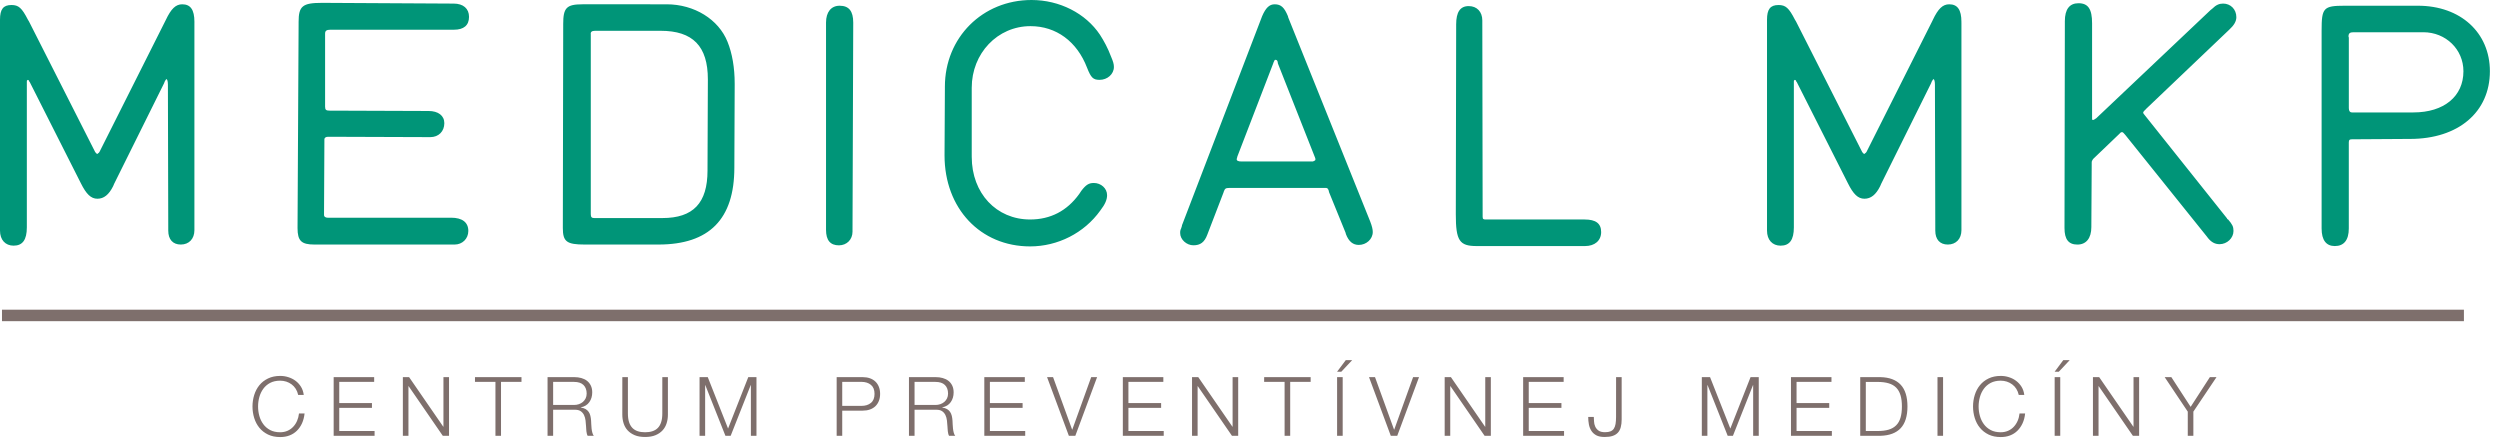
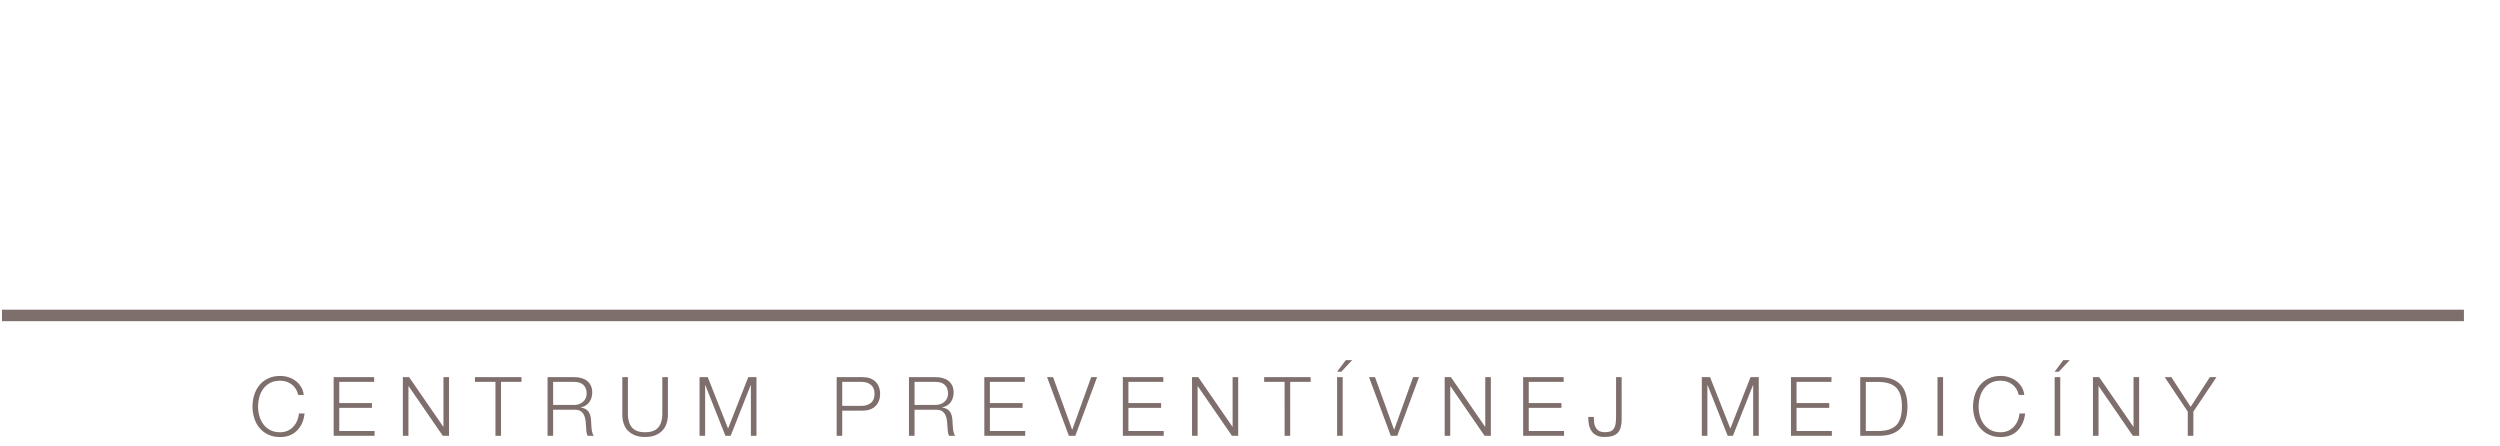
<svg xmlns="http://www.w3.org/2000/svg" version="1.1" id="Layer_1" x="0px" y="0px" width="185px" height="33px" viewBox="0 0 185 33" enable-background="new 0 0 185 33" xml:space="preserve">
  <g>
-     <path fill="#009578" d="M173.627,0.424h-0.132c-1.563,0-1.696,0.159-1.696,1.828v14.653c0,0.875,0.344,1.303,0.979,1.303   c0.664,0,1.033-0.429,1.033-1.303v-6.359c0-0.186,0.055-0.239,0.239-0.239h0.104l4.056-0.026h0.132   c3.577,0,5.909-1.987,5.909-5.008c0-2.862-2.173-4.849-5.326-4.849H173.627 M174.13,8.32h-0.079c-0.158,0-0.238-0.106-0.238-0.318   v-5.22l-0.025-0.079c0-0.239,0.105-0.318,0.37-0.318h5.166c1.67,0,2.969,1.272,2.969,2.888c0,1.855-1.433,3.047-3.709,3.047H174.13   z M154.814,1.829V1.723c0-1.06-0.293-1.484-1.008-1.484c-0.662,0-1.007,0.45-1.007,1.325v0.159l-0.026,14.97v0.185   c0,0.822,0.291,1.22,0.955,1.22c0.635,0,1.032-0.449,1.032-1.298v-0.106l0.026-4.505V12.03c0-0.106,0.025-0.106,0.053-0.185   l0.053-0.08l0.053-0.052l1.855-1.776l0.053-0.053l0.08-0.079c0.053-0.027,0.08-0.027,0.106-0.027c0.053,0,0.132,0.08,0.237,0.212   l6.041,7.526l0.078,0.104c0.239,0.292,0.504,0.45,0.85,0.45c0.557,0,1.033-0.45,1.033-0.979c0-0.318-0.08-0.478-0.397-0.849   c-0.053-0.026-0.079-0.026-0.079-0.079l-6.041-7.578c-0.133-0.159-0.186-0.212-0.158-0.291c0-0.027,0.025-0.027,0.131-0.159   c0.027-0.027,0.055-0.027,0.08-0.08l6.147-5.856c0.345-0.317,0.529-0.609,0.529-0.927c0-0.583-0.425-1.007-0.98-1.007   c-0.29,0-0.53,0.106-0.794,0.371l-0.133,0.106l-8.398,7.949l-0.054,0.053l-0.08,0.053c-0.106,0.079-0.132,0.079-0.159,0.079   c-0.078,0-0.078,0-0.078-0.159V1.829z M145.145,1.696V1.617c0-0.901-0.293-1.299-0.901-1.299c-0.478,0-0.82,0.318-1.22,1.166   c-0.024,0.053-0.024,0.053-0.024,0.053l-4.875,9.698c-0.056,0.106-0.134,0.106-0.159,0.159c-0.027,0-0.055,0-0.055-0.027   l-0.078-0.079l-0.025-0.027l-4.902-9.671l-0.08-0.132c-0.449-0.875-0.688-1.087-1.219-1.087c-0.608,0-0.848,0.318-0.848,1.087   v15.606c0,0.688,0.396,1.115,1.008,1.115c0.662,0,0.979-0.428,0.979-1.354V6.042c0-0.106,0.025-0.106,0.079-0.133   c0.026,0.027,0.054,0,0.054,0.027l0.053,0.106l0.027,0.026l3.789,7.498c0.396,0.795,0.74,1.14,1.219,1.14   c0.477,0,0.848-0.292,1.165-0.928l0.08-0.185l3.709-7.472V6.094l0.054-0.106c0.053-0.106,0.079-0.106,0.105-0.132   c0.053,0,0.105,0.159,0.105,0.397V6.28l0.026,10.625v0.16c0,0.662,0.345,1.031,0.927,1.031c0.609,0,1.008-0.424,1.008-1.06V1.696   L145.145,1.696z M109.691,1.723V1.511c0-0.636-0.396-1.06-1.006-1.06c-0.637,0-0.929,0.45-0.929,1.351v0.08l-0.026,13.857v0.132   c0,1.936,0.267,2.337,1.537,2.337h8.028c0.715,0,1.19-0.401,1.19-1.037c0-0.637-0.396-0.929-1.219-0.929h-7.313   c-0.186,0-0.238-0.026-0.238-0.212v-0.079L109.691,1.723z M95.332,1.299l-0.027-0.106c-0.265-0.636-0.503-0.875-0.979-0.875   c-0.396,0-0.661,0.265-0.927,0.875l-5.91,15.42c0,0.026-0.026,0-0.026,0.106c-0.054,0.158-0.079,0.265-0.106,0.291   c-0.025,0.08-0.025,0.16-0.025,0.238c0,0.479,0.477,0.904,0.979,0.904c0.504,0,0.822-0.215,1.034-0.799l1.192-3.1l0.025-0.08   c0.08-0.211,0.133-0.265,0.398-0.265h7.181c0.053,0.027,0.105,0,0.133,0.107c0.025,0,0.025,0,0.053,0.105l0.025,0.106l1.219,2.992   l0.027,0.106c0.213,0.558,0.53,0.8,0.953,0.8c0.557,0,1.034-0.428,1.034-0.957c0-0.187-0.054-0.425-0.187-0.77L95.332,1.299z    M91.596,11.5l2.623-6.81l0.026-0.079l0.053-0.107c0.026-0.079,0.054-0.079,0.106-0.079c0.053,0.026,0.133,0,0.158,0.239V4.69   l2.729,6.916c0.026,0.052,0.026,0.052,0.026,0.079c0.025,0.053,0.025,0.053,0.025,0.106c0,0.106-0.053,0.079-0.186,0.159h-5.272   c-0.265,0-0.37-0.053-0.37-0.186c0-0.026,0.026-0.026,0.052-0.185L91.596,11.5z M71.908,11.473V6.492   c0-2.544,1.908-4.557,4.347-4.557c1.908,0,3.443,1.139,4.186,3.073c0.291,0.742,0.45,0.901,0.927,0.901   c0.583,0,1.061-0.424,1.061-0.954c0-0.212-0.053-0.396-0.212-0.768c-0.238-0.636-0.53-1.166-0.821-1.617   C80.335,0.981,78.4,0,76.334,0c-3.63,0-6.412,2.782-6.412,6.412v0.106l-0.026,4.929V11.5c0,3.92,2.649,6.734,6.332,6.734   c2.04,0,4.001-0.985,5.194-2.654c0.37-0.477,0.503-0.821,0.503-1.139c0-0.504-0.45-0.901-0.981-0.901   c-0.371,0-0.582,0.132-0.927,0.583l-0.159,0.238c-0.9,1.245-2.12,1.881-3.63,1.881c-2.49,0-4.319-1.934-4.319-4.636L71.908,11.473   L71.908,11.473z M63.139,1.749V1.67c0-0.848-0.318-1.246-1.006-1.246c-0.636,0-1.007,0.477-1.007,1.246v15.34   c0,0.77,0.317,1.145,0.953,1.145c0.583,0,1.007-0.428,1.007-1.012v-0.186L63.139,1.749z M43.24,0.318h-0.133   c-1.191,0-1.43,0.265-1.43,1.458v0.159L41.65,16.799v0.078c0,1.008,0.292,1.219,1.616,1.219h5.459c3.762,0,5.617-1.881,5.617-5.688   V12.33l0.025-6.033V6.191c0-1.187-0.185-2.247-0.529-3.095c-0.662-1.665-2.464-2.778-4.504-2.778H43.24z M43.718,2.73V2.544   c-0.027-0.186,0.079-0.265,0.318-0.265h4.849c2.384,0,3.497,1.135,3.497,3.594v0.054l-0.026,6.535v0.159   c0,2.407-1.06,3.515-3.339,3.515h-5.034c-0.186,0-0.265-0.053-0.265-0.291V2.73z M23.978,0.212H23.82   c-1.431,0-1.723,0.239-1.723,1.405v0.132l-0.079,15.103v0.025c0,0.955,0.291,1.219,1.245,1.219h10.386   c0.558,0,1.007-0.424,1.007-1.006c0-0.637-0.449-0.98-1.271-0.98h-9.142c-0.157,0-0.265-0.08-0.265-0.186v-0.133l0.027-5.326   v-0.053c0-0.079,0-0.079,0-0.106c0-0.106,0.105-0.185,0.265-0.185h0.106l7.365,0.026h0.106c0.609,0,1.033-0.424,1.033-1.033   c0-0.557-0.45-0.901-1.166-0.901h-0.132l-7.075-0.026h-0.106c-0.265,0-0.344-0.053-0.344-0.292V2.491   c0-0.212,0.106-0.292,0.397-0.292h9.142c0.715,0,1.112-0.317,1.112-0.953c0-0.61-0.425-0.981-1.14-0.981h-0.105L23.978,0.212z    M14.387,1.696V1.617c0-0.901-0.292-1.299-0.901-1.299c-0.477,0-0.82,0.318-1.219,1.166C12.24,1.537,12.24,1.537,12.24,1.537   l-4.875,9.698c-0.053,0.106-0.133,0.106-0.158,0.159c-0.027,0-0.054,0-0.054-0.027l-0.105-0.106L2.146,1.59l-0.08-0.132   C1.615,0.583,1.377,0.371,0.848,0.371C0.237,0.371,0,0.689,0,1.458v15.606c0,0.688,0.396,1.115,1.007,1.115   c0.662,0,0.979-0.428,0.979-1.354V6.042c0-0.106,0.026-0.106,0.08-0.133c0.026,0.027,0.052,0,0.052,0.027l0.054,0.106l0.026,0.026   l3.789,7.498c0.397,0.795,0.741,1.14,1.22,1.14c0.476,0,0.847-0.292,1.165-0.928l0.079-0.185l3.71-7.472V6.094l0.053-0.106   c0.053-0.106,0.08-0.106,0.105-0.132c0.054,0,0.106,0.159,0.106,0.397V6.28l0.026,10.625v0.16c0,0.662,0.345,1.031,0.928,1.031   c0.609,0,1.007-0.424,1.007-1.06V1.696H14.387z" />
    <path fill="#7E6F6C" d="M161.895,30.461l-1.709-2.553h0.494l1.428,2.199l1.422-2.199h0.492l-1.713,2.553v1.787h-0.414V30.461    M154.878,27.908h0.462l2.528,3.67h0.013v-3.67h0.414v4.34h-0.462l-2.528-3.672h-0.013v3.672h-0.414V27.908z M152.354,27.506h-0.31   l0.638-0.855h0.475L152.354,27.506z M152.045,27.908h0.413v4.34h-0.413V27.908z M149.387,29.221   c-0.037-0.166-0.097-0.313-0.18-0.447c-0.083-0.133-0.186-0.241-0.305-0.33c-0.119-0.09-0.252-0.157-0.396-0.205   c-0.146-0.045-0.294-0.069-0.452-0.069c-0.287,0-0.535,0.056-0.742,0.164c-0.207,0.11-0.375,0.256-0.508,0.437   c-0.131,0.18-0.229,0.385-0.291,0.612c-0.063,0.229-0.095,0.462-0.095,0.697c0,0.237,0.03,0.471,0.095,0.698   c0.063,0.228,0.16,0.431,0.291,0.609c0.133,0.182,0.301,0.326,0.508,0.436s0.455,0.164,0.742,0.164   c0.198,0,0.379-0.036,0.545-0.108c0.164-0.073,0.305-0.172,0.422-0.299c0.117-0.125,0.213-0.271,0.285-0.438   c0.073-0.168,0.119-0.351,0.139-0.545h0.414c-0.026,0.268-0.09,0.51-0.188,0.725c-0.099,0.215-0.225,0.396-0.378,0.549   c-0.153,0.152-0.335,0.27-0.543,0.35c-0.209,0.082-0.44,0.121-0.696,0.121c-0.341,0-0.64-0.061-0.896-0.184   c-0.258-0.125-0.471-0.291-0.641-0.5c-0.172-0.207-0.299-0.449-0.384-0.723c-0.085-0.274-0.128-0.56-0.128-0.854   c0-0.297,0.043-0.582,0.128-0.854c0.085-0.273,0.212-0.515,0.384-0.724c0.17-0.209,0.383-0.375,0.641-0.498   c0.258-0.125,0.557-0.187,0.896-0.187c0.207,0,0.408,0.029,0.604,0.093c0.196,0.062,0.375,0.149,0.534,0.271   c0.16,0.119,0.295,0.268,0.402,0.44c0.107,0.174,0.176,0.375,0.203,0.603h-0.412V29.221z M143.374,27.908h0.413v4.34h-0.413V27.908   z M138.07,31.895h0.882c0.313,0,0.581-0.033,0.807-0.1s0.41-0.174,0.556-0.32c0.146-0.145,0.254-0.334,0.322-0.563   c0.069-0.229,0.104-0.509,0.104-0.832c0-0.324-0.033-0.604-0.104-0.834s-0.176-0.418-0.322-0.563   c-0.146-0.146-0.33-0.252-0.556-0.318c-0.226-0.068-0.493-0.102-0.807-0.102h-0.882V31.895z M137.657,27.908h1.502   c0.655,0.016,1.153,0.201,1.489,0.559c0.336,0.358,0.504,0.895,0.504,1.611c0,0.716-0.168,1.254-0.504,1.611   c-0.336,0.354-0.834,0.543-1.489,0.559h-1.502V27.908z M132.532,27.908h2.997v0.352h-2.584v1.568h2.418v0.352h-2.418v1.715h2.613   v0.354h-3.026V27.908z M125.936,27.908h0.608l1.501,3.805l1.496-3.805h0.607v4.34h-0.414v-3.75h-0.012l-1.484,3.75h-0.389   l-1.488-3.75h-0.014v3.75h-0.412V27.908L125.936,27.908z M119.59,27.908h0.413v3.129c0,0.219-0.022,0.412-0.067,0.576   c-0.043,0.164-0.115,0.299-0.215,0.406c-0.1,0.106-0.229,0.188-0.39,0.239c-0.16,0.054-0.356,0.078-0.593,0.078   c-0.252,0-0.455-0.041-0.61-0.123c-0.155-0.084-0.278-0.194-0.368-0.336c-0.089-0.14-0.15-0.297-0.183-0.474   c-0.033-0.176-0.05-0.358-0.05-0.551h0.414c0.004,0.094,0.009,0.205,0.017,0.334c0.006,0.131,0.033,0.254,0.085,0.371   c0.05,0.117,0.131,0.219,0.242,0.301c0.111,0.084,0.275,0.125,0.488,0.125c0.162,0,0.297-0.021,0.402-0.063   c0.104-0.043,0.188-0.106,0.249-0.2c0.06-0.091,0.103-0.207,0.127-0.349c0.024-0.144,0.037-0.313,0.037-0.513L119.59,27.908   L119.59,27.908z M112.713,27.908h2.997v0.352h-2.583v1.568h2.419v0.352h-2.419v1.715h2.613v0.354h-3.027V27.908z M106.906,27.908   h0.462l2.528,3.67h0.013v-3.67h0.413v4.34h-0.463l-2.526-3.672h-0.015v3.672h-0.412V27.908z M101.307,27.908h0.444l1.409,3.883   h0.013l1.397-3.883h0.438l-1.611,4.34h-0.479L101.307,27.908z M99.258,27.506h-0.313l0.641-0.855h0.475L99.258,27.506z    M98.945,27.908h0.414v4.34h-0.414V27.908z M93.548,27.908h3.44v0.352h-1.514v3.988h-0.414V28.26h-1.514L93.548,27.908   L93.548,27.908z M88.21,27.908h0.462l2.528,3.67h0.012v-3.67h0.414v4.34h-0.462l-2.529-3.672h-0.012v3.672H88.21V27.908z    M83.09,27.908h2.997v0.352h-2.584v1.568h2.42v0.352h-2.42v1.715h2.613v0.354H83.09V27.908z M77.483,27.908h0.444l1.41,3.883h0.012   l1.399-3.883h0.437l-1.611,4.34h-0.479L77.483,27.908z M72.839,27.908h2.997v0.352h-2.584v1.568h2.42v0.352h-2.42v1.715h2.613   v0.354h-3.026V27.908z M67.263,27.908h1.988c0.178,0,0.348,0.021,0.507,0.066c0.161,0.045,0.3,0.11,0.42,0.203   c0.12,0.092,0.215,0.209,0.286,0.354c0.07,0.143,0.105,0.313,0.105,0.506c0,0.277-0.07,0.516-0.213,0.719   c-0.142,0.203-0.352,0.332-0.632,0.389v0.013c0.142,0.021,0.259,0.059,0.353,0.112c0.094,0.055,0.17,0.125,0.229,0.209   c0.058,0.086,0.101,0.185,0.127,0.295c0.027,0.111,0.044,0.232,0.052,0.361c0.004,0.074,0.008,0.162,0.013,0.268   c0.004,0.105,0.012,0.214,0.024,0.318c0.012,0.109,0.031,0.209,0.058,0.305c0.025,0.097,0.062,0.17,0.106,0.224H70.23   c-0.024-0.041-0.044-0.09-0.058-0.149c-0.015-0.06-0.025-0.117-0.033-0.183c-0.009-0.063-0.014-0.125-0.016-0.187   c-0.002-0.061-0.006-0.112-0.01-0.158c-0.008-0.149-0.021-0.301-0.039-0.454c-0.018-0.154-0.057-0.291-0.115-0.41   c-0.06-0.119-0.145-0.217-0.255-0.289c-0.112-0.073-0.265-0.104-0.459-0.099h-1.568v1.929h-0.414V27.908z M67.677,29.967h1.544   c0.125,0,0.245-0.018,0.358-0.057c0.113-0.039,0.213-0.094,0.298-0.166c0.085-0.074,0.152-0.162,0.204-0.266   c0.05-0.104,0.075-0.224,0.075-0.355c0-0.268-0.077-0.479-0.233-0.633c-0.156-0.154-0.391-0.23-0.702-0.23h-1.544V29.967z    M61.913,27.908h1.927c0.193,0,0.371,0.027,0.528,0.082c0.158,0.055,0.293,0.135,0.407,0.242c0.113,0.106,0.2,0.238,0.261,0.393   c0.062,0.154,0.092,0.328,0.092,0.523c0,0.192-0.03,0.367-0.092,0.521c-0.061,0.153-0.147,0.285-0.261,0.394   c-0.114,0.106-0.249,0.188-0.407,0.242c-0.157,0.057-0.335,0.082-0.528,0.082h-1.515v1.86h-0.412V27.908z M62.325,30.035h1.423   c0.287,0,0.521-0.072,0.698-0.219c0.18-0.146,0.269-0.369,0.269-0.668c0-0.301-0.089-0.523-0.269-0.67   c-0.178-0.146-0.411-0.22-0.698-0.22h-1.423V30.035z M51.767,27.908h0.608l1.502,3.805l1.495-3.805h0.607v4.34h-0.413v-3.75h-0.013   l-1.483,3.75h-0.389l-1.489-3.75H52.18v3.75h-0.414L51.767,27.908L51.767,27.908z M46.052,27.908h0.413v2.686   c0,0.252,0.028,0.467,0.085,0.643c0.057,0.177,0.14,0.318,0.25,0.433c0.108,0.11,0.243,0.19,0.4,0.242   c0.158,0.051,0.336,0.075,0.535,0.075c0.199,0,0.378-0.024,0.538-0.075c0.16-0.052,0.295-0.132,0.404-0.242   c0.108-0.112,0.193-0.256,0.249-0.433c0.057-0.176,0.085-0.391,0.085-0.643v-2.686h0.414v2.777c0,0.223-0.032,0.434-0.095,0.635   s-0.162,0.377-0.298,0.525c-0.136,0.149-0.31,0.27-0.522,0.358c-0.212,0.089-0.471,0.133-0.775,0.133   c-0.3,0-0.556-0.043-0.769-0.133c-0.213-0.091-0.387-0.209-0.523-0.358c-0.136-0.148-0.234-0.324-0.298-0.525   c-0.063-0.201-0.094-0.412-0.094-0.635L46.052,27.908L46.052,27.908z M40.519,27.908h1.988c0.178,0,0.347,0.021,0.507,0.066   c0.161,0.045,0.3,0.11,0.42,0.203c0.119,0.092,0.215,0.209,0.286,0.354c0.071,0.143,0.105,0.313,0.105,0.506   c0,0.277-0.07,0.516-0.213,0.719c-0.142,0.203-0.353,0.332-0.632,0.389v0.013c0.143,0.021,0.259,0.059,0.354,0.112   c0.093,0.056,0.169,0.125,0.228,0.209c0.059,0.086,0.102,0.185,0.127,0.295c0.026,0.111,0.044,0.232,0.052,0.361   c0.005,0.074,0.009,0.162,0.013,0.268c0.004,0.106,0.012,0.214,0.023,0.318c0.013,0.109,0.032,0.209,0.059,0.305   c0.025,0.097,0.062,0.17,0.105,0.224h-0.455c-0.024-0.041-0.044-0.09-0.058-0.149c-0.014-0.06-0.026-0.117-0.034-0.183   c-0.008-0.063-0.013-0.125-0.015-0.187c-0.002-0.061-0.005-0.112-0.009-0.158c-0.009-0.149-0.021-0.301-0.039-0.454   c-0.02-0.154-0.058-0.291-0.116-0.41c-0.06-0.119-0.145-0.217-0.255-0.289c-0.112-0.073-0.266-0.104-0.459-0.099h-1.569v1.929   h-0.413V27.908L40.519,27.908z M40.932,29.967h1.544c0.126,0,0.246-0.018,0.359-0.057c0.113-0.039,0.213-0.094,0.298-0.166   c0.085-0.074,0.152-0.162,0.204-0.266c0.05-0.104,0.076-0.224,0.076-0.355c0-0.268-0.079-0.479-0.234-0.633   c-0.157-0.154-0.39-0.23-0.703-0.23h-1.544V29.967z M35.149,27.908h3.441v0.352h-1.515v3.988h-0.412V28.26h-1.515L35.149,27.908   L35.149,27.908z M29.812,27.908h0.462l2.529,3.67h0.012v-3.67h0.413v4.34h-0.462l-2.528-3.672h-0.013v3.672h-0.413V27.908z    M24.691,27.908h2.997v0.352h-2.583v1.568h2.419v0.352h-2.419v1.715h2.614v0.354h-3.028V27.908z M22.064,29.221   c-0.036-0.166-0.096-0.313-0.179-0.447c-0.084-0.133-0.186-0.241-0.304-0.33c-0.12-0.09-0.251-0.157-0.396-0.205   c-0.144-0.045-0.295-0.069-0.453-0.069c-0.288,0-0.535,0.056-0.742,0.164c-0.206,0.11-0.376,0.256-0.507,0.437   c-0.132,0.18-0.229,0.385-0.292,0.612c-0.063,0.229-0.094,0.462-0.094,0.697c0,0.237,0.031,0.471,0.094,0.698   s0.16,0.431,0.292,0.609c0.131,0.182,0.301,0.326,0.507,0.436c0.207,0.109,0.454,0.164,0.742,0.164c0.198,0,0.38-0.036,0.544-0.108   c0.164-0.073,0.306-0.172,0.422-0.299c0.118-0.125,0.214-0.271,0.286-0.438c0.073-0.168,0.12-0.351,0.141-0.545h0.413   c-0.028,0.268-0.092,0.51-0.188,0.725c-0.098,0.215-0.223,0.396-0.377,0.549c-0.154,0.152-0.336,0.27-0.544,0.35   c-0.209,0.082-0.441,0.121-0.696,0.121c-0.341,0-0.639-0.061-0.896-0.184c-0.257-0.125-0.472-0.291-0.642-0.5   c-0.17-0.207-0.298-0.449-0.383-0.723c-0.085-0.274-0.128-0.56-0.128-0.854c0-0.297,0.043-0.582,0.128-0.854   c0.085-0.273,0.213-0.515,0.383-0.724c0.17-0.209,0.385-0.375,0.642-0.498c0.258-0.125,0.556-0.187,0.896-0.187   c0.206,0,0.408,0.029,0.605,0.093c0.195,0.062,0.374,0.149,0.535,0.271c0.159,0.118,0.293,0.268,0.4,0.44s0.175,0.375,0.204,0.603   h-0.413V29.221z" />
    <line fill="none" stroke="#7E6F6C" stroke-width="0.85" stroke-miterlimit="22.926" x1="0.147" y1="23.342" x2="182.33" y2="23.342" />
  </g>
</svg>